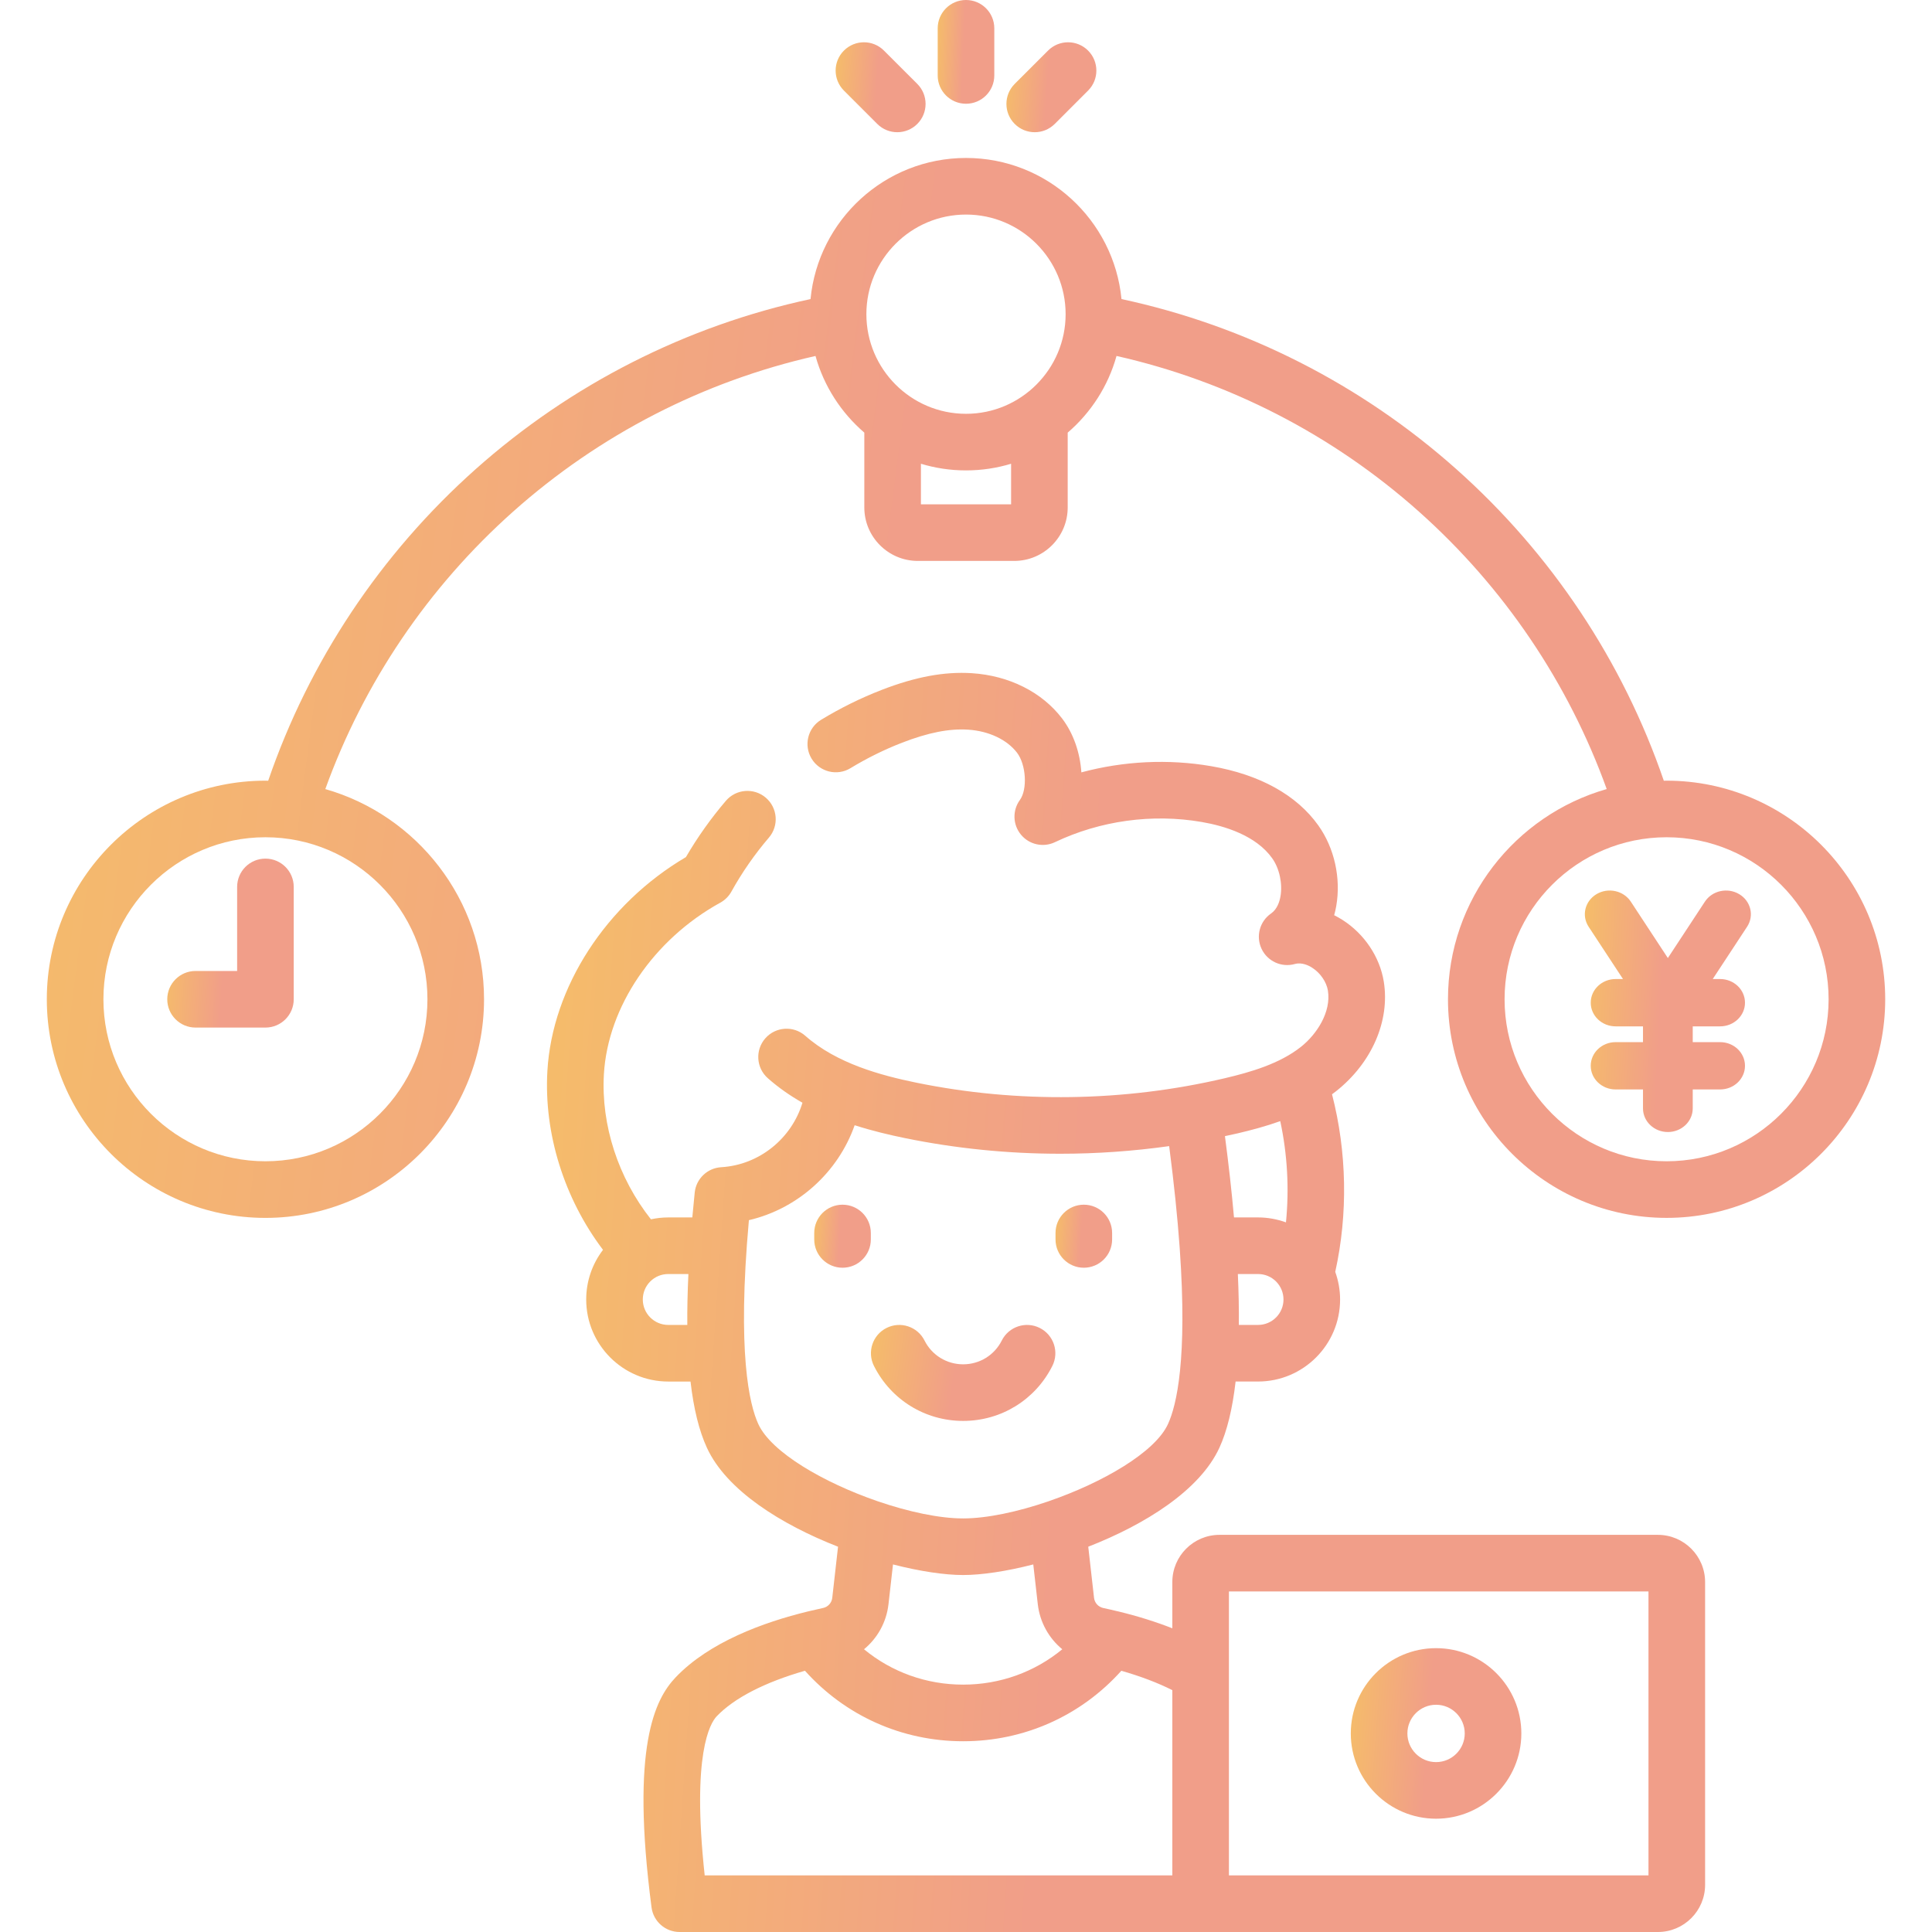
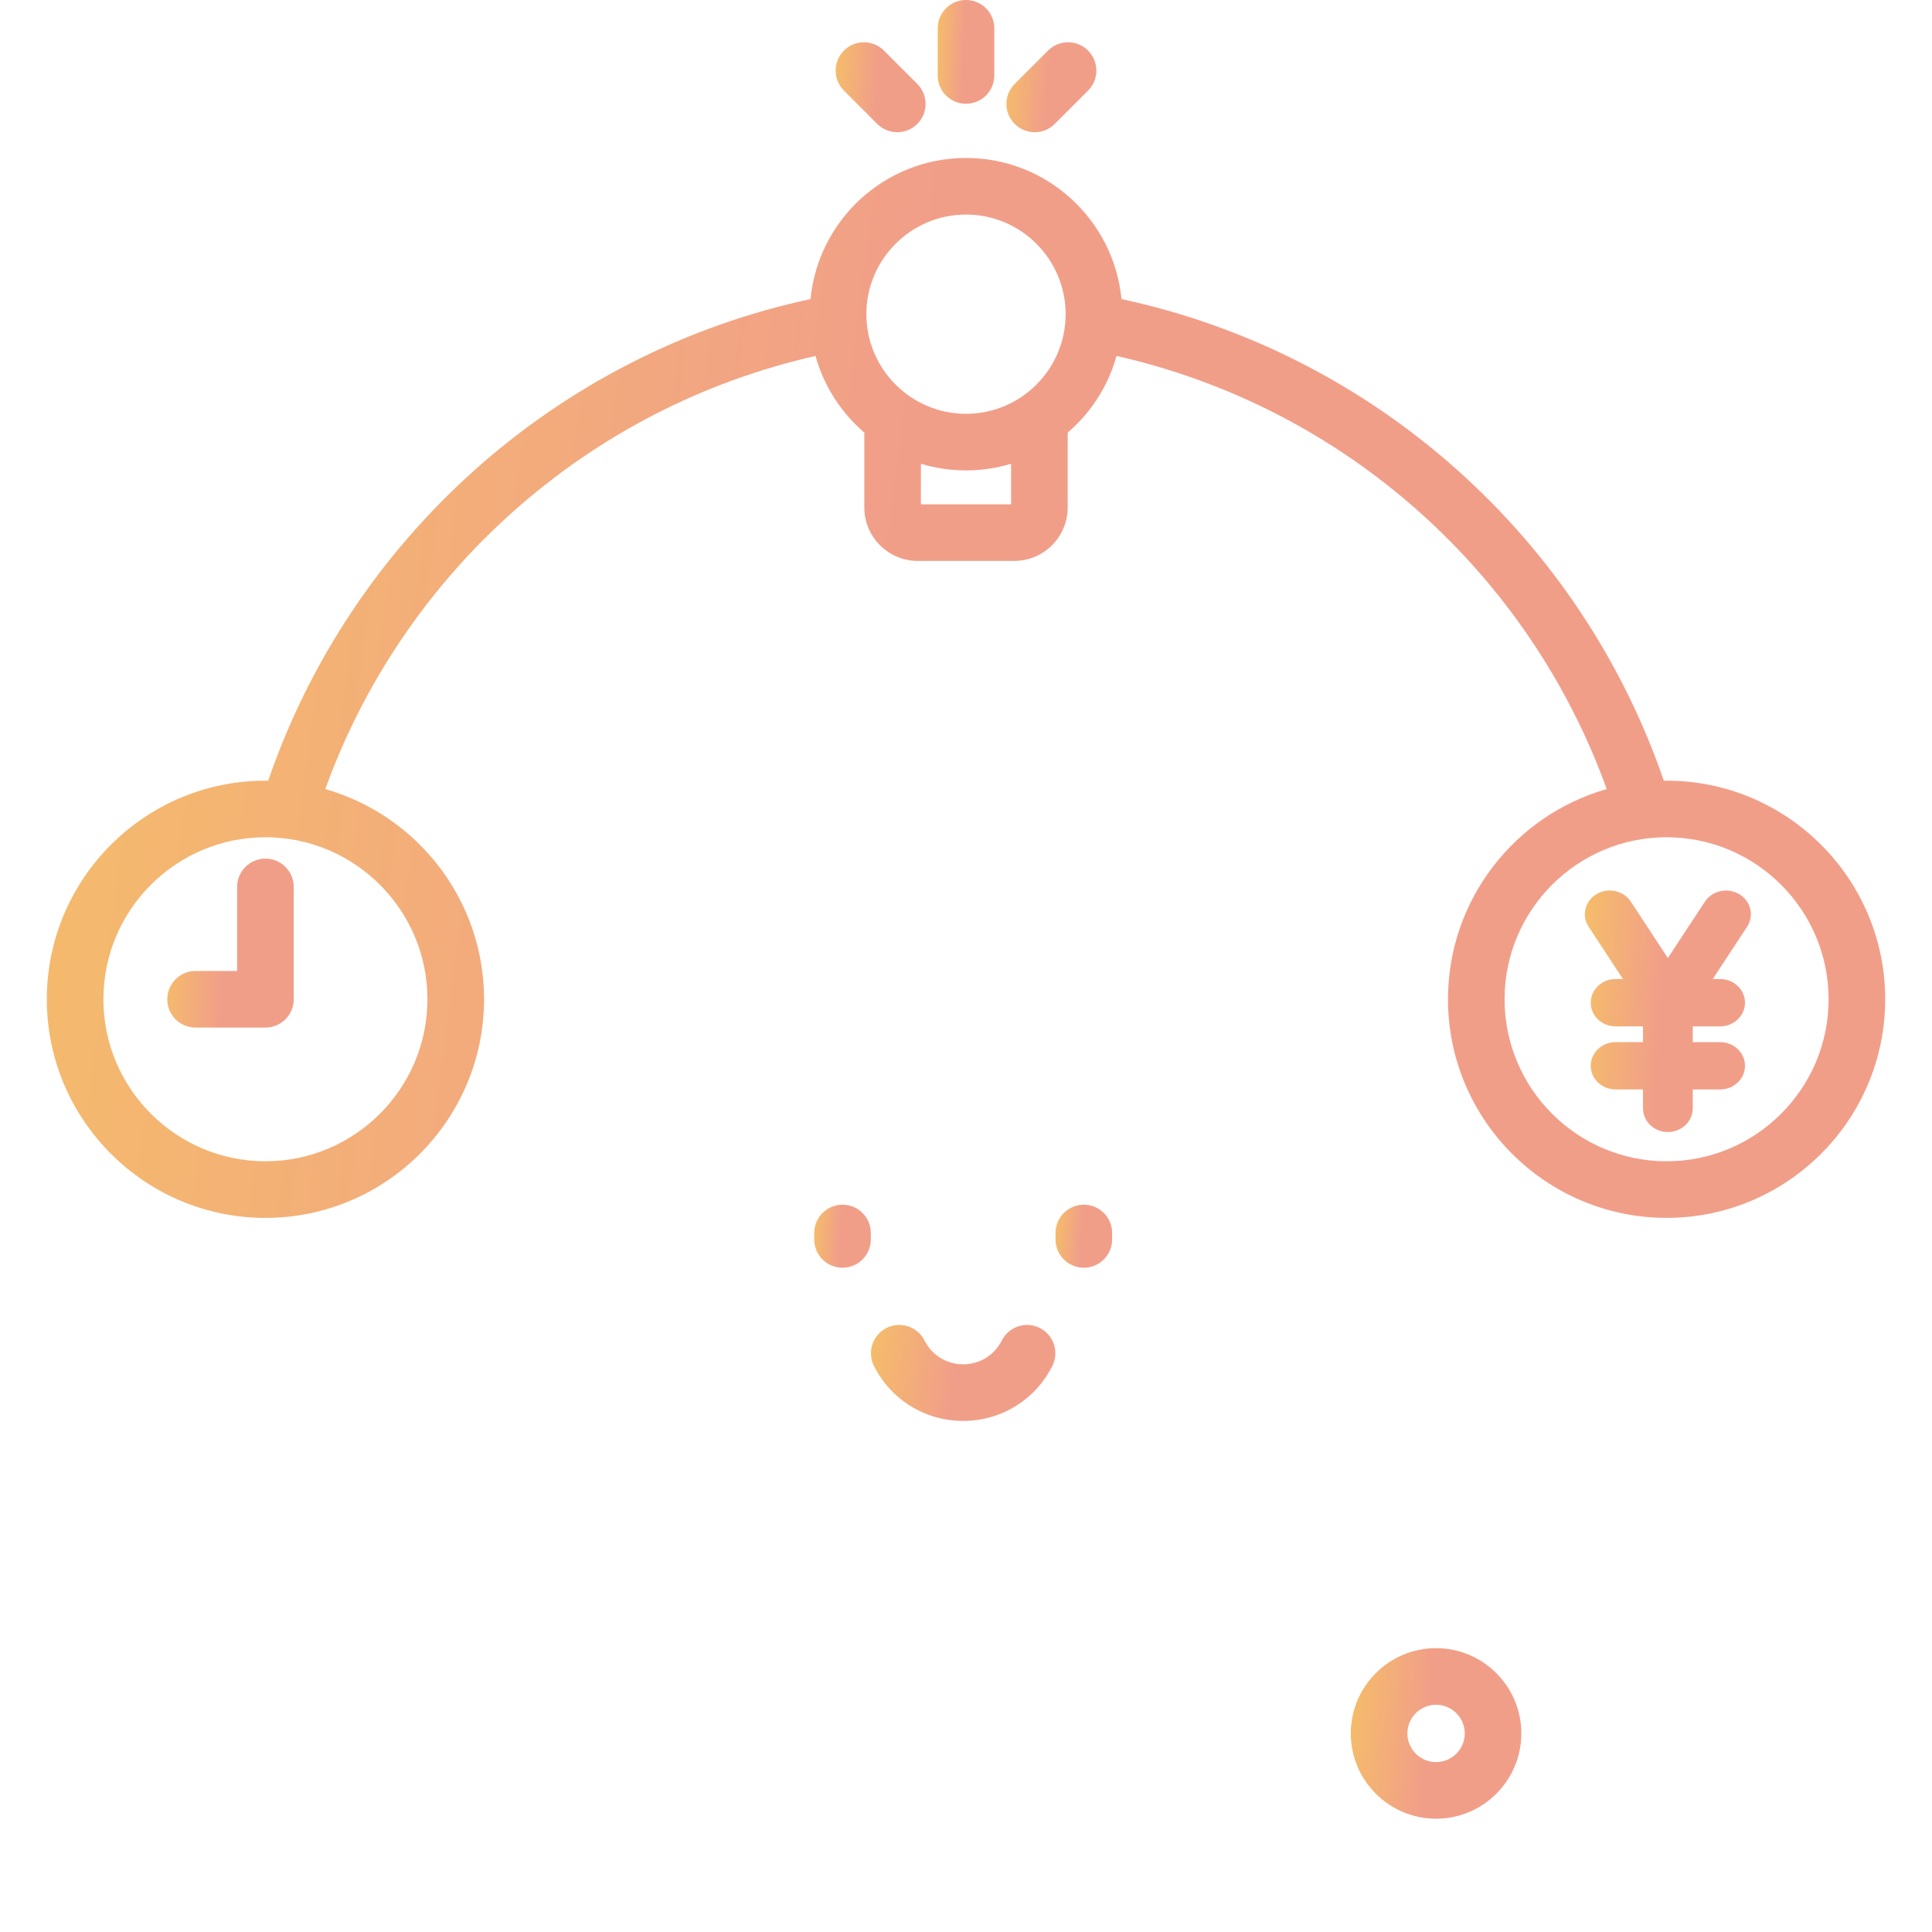
<svg xmlns="http://www.w3.org/2000/svg" width="108" height="108" viewBox="0 0 108 108" fill="none">
  <g clip-path="url(#clip0_4793_3099)">
    <path d="M47.098 67.343C46.224 67.343 45.516 68.051 45.516 68.925V69.285C45.516 70.159 46.224 70.867 47.098 70.867C47.971 70.867 48.68 70.159 48.68 69.285V68.925C48.68 68.051 47.971 67.343 47.098 67.343Z" fill="url(#paint0_linear_4793_3099)" />
    <path d="M60.586 70.867C61.46 70.867 62.168 70.159 62.168 69.285V68.925C62.168 68.051 61.46 67.343 60.586 67.343C59.712 67.343 59.004 68.051 59.004 68.925V69.285C59.004 70.159 59.712 70.867 60.586 70.867Z" fill="url(#paint1_linear_4793_3099)" />
    <path d="M53.84 79.43C55.963 79.43 57.873 78.253 58.826 76.358C59.219 75.577 58.904 74.626 58.124 74.234C57.343 73.841 56.392 74.156 56 74.936C55.587 75.757 54.76 76.266 53.84 76.266C52.921 76.266 52.094 75.757 51.681 74.936C51.289 74.156 50.338 73.841 49.557 74.234C48.776 74.626 48.462 75.577 48.855 76.358C49.808 78.253 51.718 79.43 53.84 79.43Z" fill="url(#paint2_linear_4793_3099)" />
    <path d="M49.04 6.928C49.349 7.237 49.754 7.391 50.159 7.391C50.563 7.391 50.968 7.237 51.277 6.928C51.895 6.31 51.895 5.308 51.277 4.69L49.413 2.827C48.796 2.209 47.794 2.209 47.176 2.827C46.558 3.445 46.558 4.446 47.176 5.064L49.04 6.928Z" fill="url(#paint3_linear_4793_3099)" />
    <path d="M57.842 7.391C58.246 7.391 58.651 7.237 58.961 6.928L60.824 5.064C61.442 4.446 61.442 3.444 60.824 2.827C60.206 2.209 59.205 2.209 58.587 2.827L56.723 4.69C56.105 5.308 56.105 6.31 56.723 6.928C57.032 7.237 57.437 7.391 57.842 7.391Z" fill="url(#paint4_linear_4793_3099)" />
    <path d="M54 5.8C54.874 5.8 55.582 5.092 55.582 4.218V1.582C55.582 0.708 54.874 0 54 0C53.126 0 52.418 0.708 52.418 1.582V4.218C52.418 5.092 53.126 5.8 54 5.8Z" fill="url(#paint5_linear_4793_3099)" />
    <path d="M93.164 43.64C93.112 43.64 93.061 43.643 93.009 43.644C90.718 36.966 86.733 30.968 81.424 26.238C76.088 21.482 69.635 18.208 62.692 16.718C62.265 12.297 58.531 8.83 54.001 8.83C49.47 8.83 45.736 12.297 45.309 16.718C38.366 18.209 31.913 21.483 26.576 26.238C21.268 30.969 17.282 36.966 14.992 43.644C14.94 43.643 14.889 43.64 14.837 43.64C8.099 43.64 2.617 49.122 2.617 55.86C2.617 62.598 8.099 68.081 14.837 68.081C21.576 68.081 27.058 62.598 27.058 55.86C27.058 50.283 23.3 45.569 18.185 44.11C20.328 38.171 23.929 32.836 28.682 28.601C33.509 24.299 39.327 21.312 45.587 19.899C46.057 21.588 47.022 23.072 48.316 24.184V28.367C48.316 30.015 49.657 31.356 51.305 31.356H56.697C58.345 31.356 59.685 30.015 59.685 28.367V24.184C60.98 23.072 61.945 21.587 62.414 19.898C68.674 21.311 74.492 24.297 79.32 28.6C84.072 32.835 87.674 38.171 89.816 44.109C84.701 45.569 80.943 50.282 80.943 55.86C80.943 62.598 86.425 68.08 93.164 68.08C99.902 68.08 105.384 62.598 105.384 55.86C105.384 49.121 99.902 43.64 93.164 43.64ZM23.894 55.86C23.894 60.854 19.831 64.916 14.837 64.916C9.844 64.916 5.781 60.854 5.781 55.86C5.781 50.866 9.844 46.803 14.837 46.803C19.831 46.804 23.894 50.866 23.894 55.86ZM54.001 11.994C57.071 11.994 59.569 14.492 59.569 17.563C59.569 20.634 57.071 23.132 54.001 23.132C50.93 23.132 48.431 20.634 48.431 17.563C48.431 14.492 50.93 11.994 54.001 11.994ZM56.521 28.192H51.48V25.924C52.278 26.165 53.124 26.296 54.001 26.296C54.877 26.296 55.723 26.165 56.521 25.924V28.192ZM93.164 64.916C88.17 64.916 84.107 60.854 84.107 55.86C84.107 50.866 88.17 46.803 93.164 46.803C98.157 46.803 102.22 50.866 102.22 55.86C102.22 60.854 98.157 64.916 93.164 64.916Z" fill="url(#paint6_linear_4793_3099)" />
    <path d="M13.256 49.579V54.278H10.932C10.058 54.278 9.35 54.986 9.35 55.86C9.35 56.734 10.058 57.442 10.932 57.442H14.838C15.711 57.442 16.42 56.734 16.42 55.86V49.579C16.42 48.705 15.711 47.997 14.838 47.997C13.964 47.997 13.256 48.705 13.256 49.579Z" fill="url(#paint7_linear_4793_3099)" />
-     <path d="M92.678 85.799H68.17C66.716 85.799 65.534 86.982 65.534 88.436V91.023C64.617 90.662 63.611 90.346 62.515 90.08C62.489 90.074 62.463 90.068 62.437 90.063C62.185 90.002 61.931 89.943 61.67 89.888C61.395 89.829 61.19 89.6 61.157 89.319L60.834 86.462C64.006 85.223 67.073 83.312 68.168 80.924C68.595 79.99 68.896 78.755 69.071 77.228H70.326C72.855 77.228 74.912 75.171 74.912 72.643C74.912 72.108 74.816 71.588 74.641 71.098C75.359 67.859 75.293 64.395 74.461 61.171C74.536 61.116 74.612 61.061 74.685 61.002C76.686 59.418 77.709 57.069 77.354 54.869C77.131 53.493 76.27 52.206 75.051 51.427C74.897 51.329 74.74 51.24 74.581 51.161C74.628 50.995 74.666 50.823 74.697 50.648C74.969 49.089 74.594 47.404 73.695 46.142C72.484 44.441 70.414 43.296 67.711 42.831C65.307 42.416 62.808 42.542 60.449 43.176C60.376 42.087 60.014 41.007 59.371 40.162C58.246 38.686 56.405 37.764 54.319 37.631C52.786 37.536 51.188 37.831 49.288 38.565C48.122 39.017 46.981 39.58 45.9 40.237C45.153 40.691 44.916 41.664 45.369 42.41C45.823 43.157 46.796 43.395 47.543 42.941C48.466 42.38 49.438 41.9 50.43 41.516C51.887 40.953 53.059 40.72 54.119 40.789C55.272 40.862 56.294 41.345 56.854 42.08C57.361 42.745 57.444 44.127 57.012 44.72C56.587 45.305 56.612 46.105 57.075 46.661C57.538 47.218 58.319 47.39 58.972 47.078C61.501 45.874 64.413 45.473 67.174 45.949C68.473 46.173 70.212 46.706 71.118 47.979C71.518 48.541 71.704 49.395 71.58 50.104C71.526 50.413 71.391 50.83 71.052 51.065C70.417 51.505 70.193 52.339 70.521 53.038C70.85 53.737 71.635 54.097 72.38 53.889C72.771 53.779 73.154 53.97 73.348 54.094C73.806 54.386 74.152 54.889 74.231 55.374C74.423 56.57 73.611 57.817 72.721 58.522C71.53 59.465 69.9 59.937 68.461 60.275C62.842 61.595 56.879 61.68 51.219 60.521C49.254 60.117 46.774 59.455 45.017 57.902C44.362 57.324 43.362 57.386 42.784 58.04C42.206 58.695 42.267 59.695 42.922 60.273C43.529 60.809 44.182 61.26 44.858 61.643C44.256 63.635 42.453 65.12 40.315 65.248C39.541 65.294 38.915 65.893 38.835 66.664C38.786 67.139 38.741 67.602 38.701 68.055H37.355C37.026 68.055 36.703 68.093 36.388 68.16C34.569 65.863 33.594 62.903 33.758 60.052C33.975 56.281 36.53 52.516 40.266 50.459C40.527 50.315 40.743 50.1 40.887 49.839C41.476 48.776 42.181 47.76 42.984 46.821C43.551 46.157 43.472 45.158 42.808 44.591C42.144 44.023 41.145 44.102 40.577 44.766C39.737 45.751 38.986 46.808 38.343 47.913C33.893 50.53 30.87 55.177 30.599 59.87C30.398 63.376 31.545 67.007 33.708 69.867C33.102 70.662 32.769 71.626 32.769 72.643C32.769 75.172 34.826 77.229 37.355 77.229H38.6C38.776 78.75 39.08 79.979 39.514 80.925C40.608 83.312 43.675 85.223 46.847 86.463L46.524 89.32C46.492 89.601 46.285 89.829 46.012 89.887C45.757 89.941 45.492 90.002 45.221 90.067C45.203 90.072 45.185 90.076 45.167 90.08C42.685 90.684 39.651 91.787 37.767 93.767C36.625 94.968 35.243 97.608 36.421 106.623C36.524 107.411 37.196 108 37.99 108H92.679C94.133 108 95.316 106.817 95.316 105.363V88.436C95.315 86.982 94.132 85.799 92.678 85.799ZM70.326 74.064H69.252C69.261 73.18 69.243 72.231 69.197 71.219H70.326C70.706 71.219 71.063 71.367 71.33 71.633C71.599 71.904 71.748 72.262 71.748 72.643C71.748 73.427 71.11 74.064 70.326 74.064ZM71.567 62.672C71.965 64.522 72.073 66.447 71.886 68.331C71.392 68.153 70.867 68.055 70.326 68.055H68.981C68.855 66.638 68.687 65.123 68.475 63.511C68.712 63.459 68.949 63.41 69.185 63.355C69.947 63.176 70.757 62.962 71.567 62.672ZM37.355 74.064C36.571 74.064 35.933 73.427 35.933 72.643C35.933 72.261 36.081 71.903 36.349 71.635C36.617 71.367 36.974 71.219 37.355 71.219H38.482C38.434 72.233 38.413 73.183 38.421 74.064H37.355ZM42.39 79.606C41.894 78.526 41.196 75.628 41.864 68.208C44.607 67.567 46.847 65.535 47.776 62.901C48.755 63.216 49.713 63.441 50.583 63.62C53.433 64.204 56.354 64.495 59.275 64.495C61.31 64.495 63.345 64.351 65.357 64.069C65.634 66.198 65.822 68.053 65.938 69.664C65.939 69.724 65.944 69.783 65.951 69.841C66.378 75.956 65.78 78.539 65.291 79.606C64.567 81.188 61.629 82.882 58.645 83.911C58.633 83.915 58.622 83.919 58.61 83.924C56.896 84.512 55.169 84.881 53.841 84.881C52.512 84.881 50.784 84.512 49.069 83.923C49.058 83.919 49.048 83.915 49.037 83.912C46.053 82.882 43.115 81.188 42.39 79.606ZM53.84 88.045C54.873 88.045 56.256 87.839 57.761 87.453L58.013 89.677C58.129 90.687 58.634 91.579 59.382 92.195C57.838 93.468 55.903 94.172 53.84 94.172C51.778 94.172 49.843 93.468 48.299 92.195C49.048 91.579 49.553 90.686 49.667 89.675L49.919 87.453C51.425 87.839 52.808 88.045 53.84 88.045ZM40.059 95.947C41.034 94.923 42.756 94.038 44.997 93.396C47.252 95.911 50.417 97.337 53.84 97.337C57.263 97.337 60.428 95.911 62.684 93.397C63.759 93.705 64.72 94.07 65.534 94.48V104.836H39.393C38.657 98.041 39.703 96.323 40.059 95.947ZM92.151 104.836H69.691H68.698V88.963H92.151V104.836Z" fill="url(#paint8_linear_4793_3099)" />
    <path d="M80.277 101.667C82.905 101.667 85.044 99.528 85.044 96.9C85.044 94.271 82.905 92.133 80.277 92.133C77.648 92.133 75.51 94.271 75.51 96.9C75.51 99.528 77.648 101.667 80.277 101.667ZM80.277 95.297C81.16 95.297 81.88 96.016 81.88 96.9C81.88 97.784 81.161 98.503 80.277 98.503C79.393 98.503 78.674 97.784 78.674 96.9C78.674 96.016 79.393 95.297 80.277 95.297Z" fill="url(#paint9_linear_4793_3099)" />
    <path d="M90.726 54.729H90.314C89.546 54.729 88.923 55.321 88.923 56.052C88.923 56.782 89.546 57.374 90.314 57.374H91.844V58.256H90.314C89.546 58.256 88.923 58.848 88.923 59.578C88.923 60.309 89.546 60.901 90.314 60.901H91.844V61.959C91.844 62.689 92.466 63.281 93.234 63.281C94.002 63.281 94.625 62.689 94.625 61.959V60.901H96.155C96.923 60.901 97.546 60.309 97.546 59.578C97.546 58.848 96.923 58.256 96.155 58.256H94.625V57.374H96.155C96.923 57.374 97.546 56.782 97.546 56.052C97.546 55.321 96.923 54.729 96.155 54.729H95.743L97.664 51.805C98.071 51.185 97.872 50.369 97.221 49.982C96.569 49.595 95.712 49.784 95.305 50.403L93.234 53.555L91.164 50.403C90.757 49.784 89.899 49.595 89.248 49.982C88.597 50.369 88.398 51.185 88.805 51.805L90.726 54.729Z" fill="url(#paint10_linear_4793_3099)" />
  </g>
  <defs>
    <linearGradient id="paint0_linear_4793_3099" x1="48.68" y1="70.867" x2="44.903" y2="70.615" gradientUnits="userSpaceOnUse">
      <stop offset="0.486" stop-color="#F19E89" />
      <stop offset="1" stop-color="#F6C561" />
    </linearGradient>
    <linearGradient id="paint1_linear_4793_3099" x1="62.168" y1="70.867" x2="58.391" y2="70.615" gradientUnits="userSpaceOnUse">
      <stop offset="0.486" stop-color="#F19E89" />
      <stop offset="1" stop-color="#F6C561" />
    </linearGradient>
    <linearGradient id="paint2_linear_4793_3099" x1="58.995" y1="79.43" x2="46.883" y2="77.695" gradientUnits="userSpaceOnUse">
      <stop offset="0.486" stop-color="#F19E89" />
      <stop offset="1" stop-color="#F6C561" />
    </linearGradient>
    <linearGradient id="paint3_linear_4793_3099" x1="51.741" y1="7.391" x2="45.746" y2="6.944" gradientUnits="userSpaceOnUse">
      <stop offset="0.486" stop-color="#F19E89" />
      <stop offset="1" stop-color="#F6C561" />
    </linearGradient>
    <linearGradient id="paint4_linear_4793_3099" x1="61.288" y1="7.391" x2="55.293" y2="6.944" gradientUnits="userSpaceOnUse">
      <stop offset="0.486" stop-color="#F19E89" />
      <stop offset="1" stop-color="#F6C561" />
    </linearGradient>
    <linearGradient id="paint5_linear_4793_3099" x1="55.582" y1="5.8" x2="51.795" y2="5.646" gradientUnits="userSpaceOnUse">
      <stop offset="0.486" stop-color="#F19E89" />
      <stop offset="1" stop-color="#F6C561" />
    </linearGradient>
    <linearGradient id="paint6_linear_4793_3099" x1="105.384" y1="68.081" x2="-15.803" y2="52.415" gradientUnits="userSpaceOnUse">
      <stop offset="0.486" stop-color="#F19E89" />
      <stop offset="1" stop-color="#F6C561" />
    </linearGradient>
    <linearGradient id="paint7_linear_4793_3099" x1="16.42" y1="57.442" x2="7.969" y2="56.97" gradientUnits="userSpaceOnUse">
      <stop offset="0.486" stop-color="#F19E89" />
      <stop offset="1" stop-color="#F6C561" />
    </linearGradient>
    <linearGradient id="paint8_linear_4793_3099" x1="95.316" y1="108" x2="18.059" y2="102.704" gradientUnits="userSpaceOnUse">
      <stop offset="0.486" stop-color="#F19E89" />
      <stop offset="1" stop-color="#F6C561" />
    </linearGradient>
    <linearGradient id="paint9_linear_4793_3099" x1="85.044" y1="101.667" x2="73.676" y2="100.819" gradientUnits="userSpaceOnUse">
      <stop offset="0.486" stop-color="#F19E89" />
      <stop offset="1" stop-color="#F6C561" />
    </linearGradient>
    <linearGradient id="paint10_linear_4793_3099" x1="97.875" y1="63.281" x2="86.776" y2="62.713" gradientUnits="userSpaceOnUse">
      <stop offset="0.486" stop-color="#F19E89" />
      <stop offset="1" stop-color="#F6C561" />
    </linearGradient>
    <clipPath id="clip0_4793_3099">
      <rect width="108" height="108" fill="white" />
    </clipPath>
  </defs>
</svg>